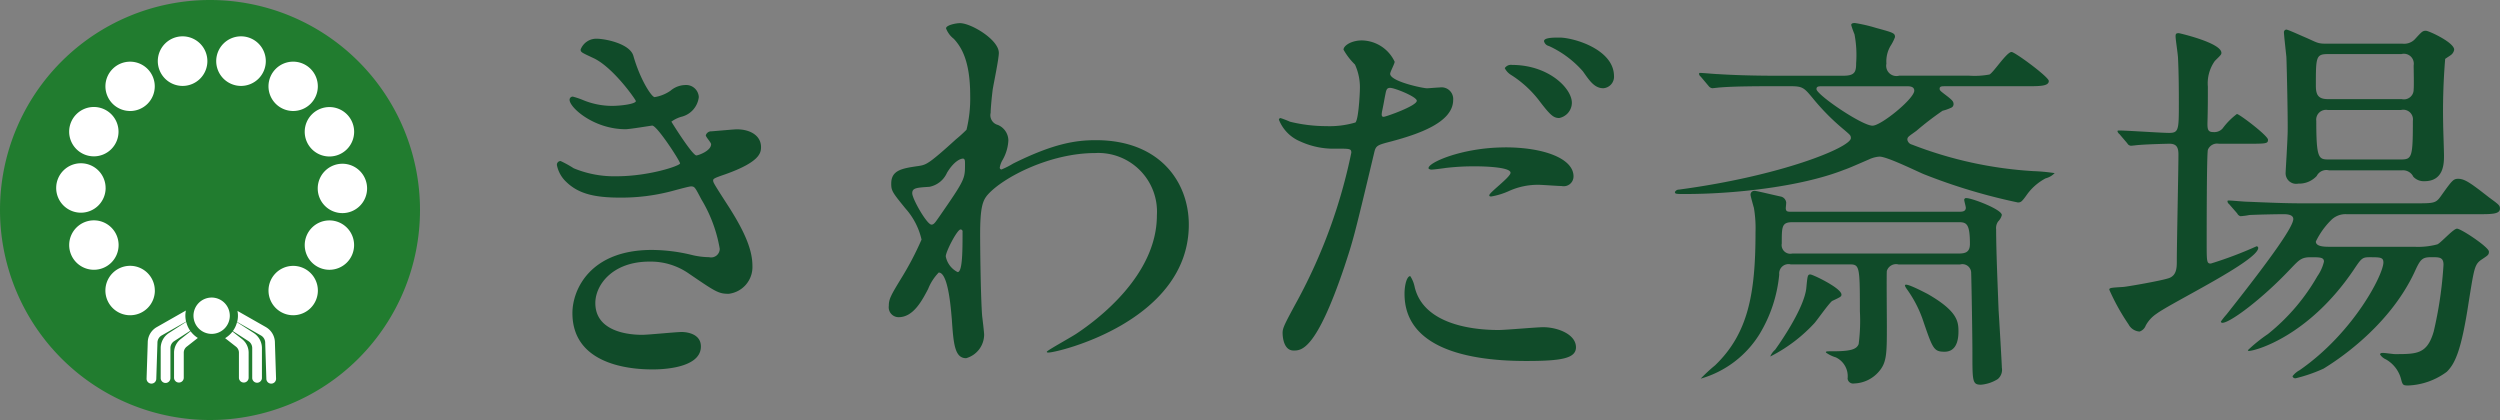
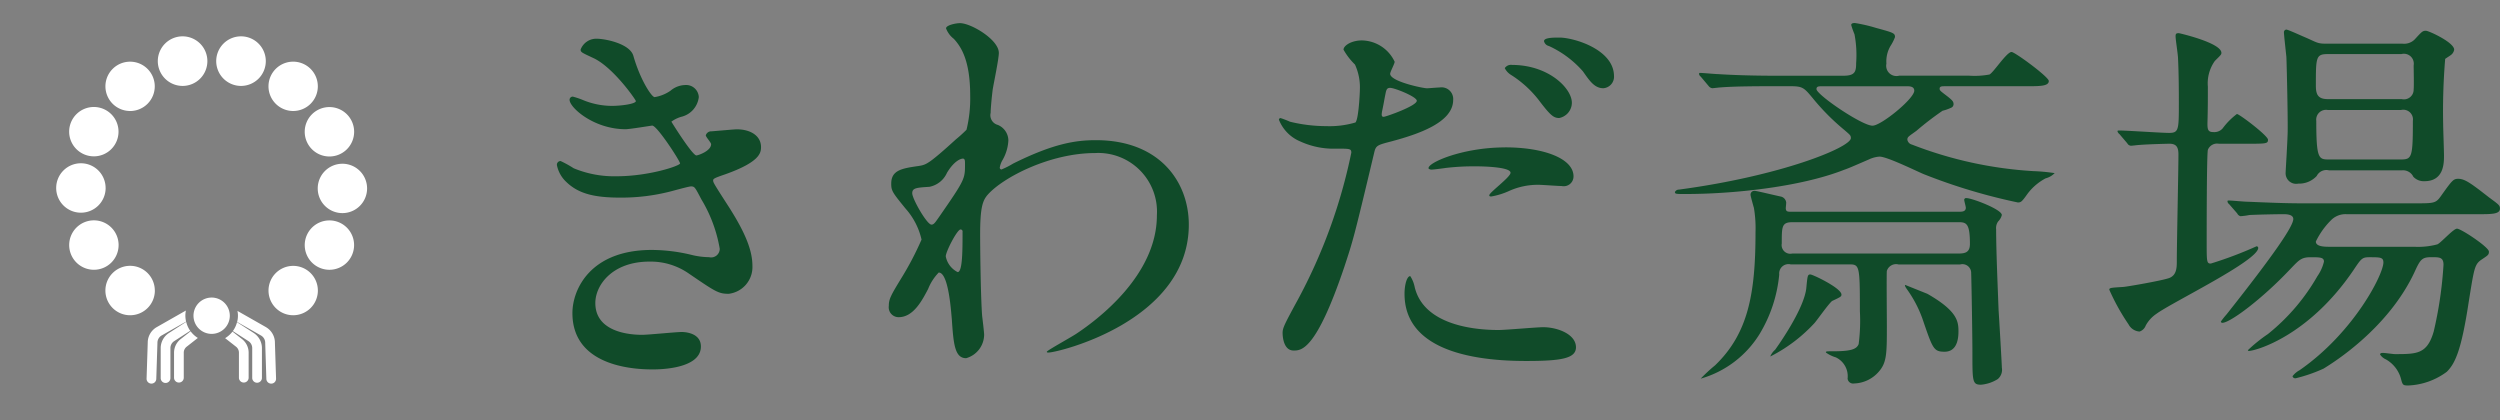
<svg xmlns="http://www.w3.org/2000/svg" id="logo.svg" width="250" height="42" viewBox="0 0 250 42">
  <rect x="0" y="0" width="250" height="42" fill="#808080" stroke="none" />
  <defs>
    <style>
      .cls-1 {
        fill: #104b29;
      }

      .cls-1, .cls-2, .cls-3 {
        fill-rule: evenodd;
      }

      .cls-2 {
        fill: #217c2f;
      }

      .cls-3 {
        fill: #fff;
      }
    </style>
  </defs>
-   <path id="シェイプ_14" data-name="シェイプ 14" class="cls-1" d="M213.333,43.569c0.7,2.454,1.841,4.143,2.128,4.143a3.865,3.865,0,0,0,1.595-.644,2.335,2.335,0,0,1,1.433-.563,1.268,1.268,0,0,1,1.391,1.207,2.3,2.3,0,0,1-1.76,1.97,3.182,3.182,0,0,0-.982.483c0.286,0.483,2.128,3.379,2.5,3.379,0.164,0,1.473-.443,1.473-1.126,0-.162-0.532-0.724-0.532-0.885a0.564,0.564,0,0,1,.572-0.4c1.473-.121,2.293-0.2,2.538-0.2,1.35,0,2.413.643,2.413,1.77,0,0.563-.081,1.487-3.6,2.735-1.064.362-1.186,0.442-1.186,0.6,0,0.2.041,0.282,1.308,2.252,2,3.057,2.619,4.827,2.619,6.315a2.693,2.693,0,0,1-2.372,2.775c-1.024,0-1.31-.2-3.97-2.012a6.662,6.662,0,0,0-3.968-1.207c-3.683,0-5.4,2.333-5.4,4.143,0,2.977,3.6,3.178,4.665,3.178,0.655,0,3.4-.282,3.969-0.282,0.491,0,1.923.161,1.923,1.448,0,2.292-4.3,2.292-4.787,2.292-1.186,0-8.061,0-8.061-5.632,0-2.332,1.76-6.314,7.938-6.314a17.153,17.153,0,0,1,3.928.483,7.66,7.66,0,0,0,1.8.241,0.86,0.86,0,0,0,1.065-.845,14.126,14.126,0,0,0-1.842-4.947c-0.614-1.167-.655-1.286-1.023-1.286-0.246,0-1.8.442-2.127,0.522a19.739,19.739,0,0,1-4.91.6c-2.455,0-4.133-.322-5.4-1.529a3.134,3.134,0,0,1-.981-1.73,0.372,0.372,0,0,1,.368-0.4,10.625,10.625,0,0,1,1.31.723,10.567,10.567,0,0,0,4.295.8c3.233,0,6.342-1.046,6.342-1.286s-2.291-3.781-2.782-3.781c-0.082,0-2.25.362-2.659,0.362-3.192,0-5.606-2.172-5.606-2.937a0.316,0.316,0,0,1,.327-0.322,8.046,8.046,0,0,1,1.064.363,7.6,7.6,0,0,0,2.824.563c0.981,0,2.413-.2,2.413-0.482,0-.122-2.209-3.3-4.173-4.265-1.186-.562-1.351-0.6-1.351-0.883a1.678,1.678,0,0,1,1.6-1.087C210.551,41.88,212.965,42.364,213.333,43.569Zm36.439,6.918a1.706,1.706,0,0,1,1.065,1.569,4.368,4.368,0,0,1-.573,1.93,2.2,2.2,0,0,0-.286.764,0.185,0.185,0,0,0,.163.2,8.137,8.137,0,0,0,1.186-.6c4.051-2.011,6.261-2.333,8.266-2.333,6.383,0,9.288,4.183,9.288,8.447,0,9.654-13.093,12.791-14.035,12.791-0.082,0-.163,0-0.163-0.081,0-.121,2.578-1.529,3.027-1.851,2.046-1.367,7.979-5.791,7.979-11.783a5.871,5.871,0,0,0-6.178-6.235c-4.5,0-9.165,2.414-10.72,4.144-0.532.6-.777,1.286-0.777,4.022,0,0.885.04,5.993,0.2,8.124,0.041,0.321.2,1.65,0.2,1.891a2.465,2.465,0,0,1-1.8,2.333c-1.146,0-1.268-1.448-1.432-3.9-0.081-.844-0.328-4.665-1.309-4.665a4.974,4.974,0,0,0-1.064,1.649c-0.613,1.166-1.473,2.815-2.945,2.815a0.986,0.986,0,0,1-.983-1.126c0-.684.2-1.046,1.228-2.735a30.385,30.385,0,0,0,2.046-3.9,7,7,0,0,0-1.6-3.1c-1.309-1.609-1.432-1.77-1.432-2.494,0-1.367,1.1-1.529,2.781-1.77,0.7-.121.942-0.16,3.684-2.655a13.762,13.762,0,0,0,1.063-.964,13.086,13.086,0,0,0,.368-3.419c0-3.58-.941-4.907-1.636-5.672a2.377,2.377,0,0,1-.778-1.045c0-.322.983-0.523,1.391-0.523,1.106,0,3.888,1.649,3.888,2.976,0,0.6-.532,3.137-0.614,3.661-0.083.642-.205,1.89-0.205,2.333A1,1,0,0,0,249.772,50.488ZM244.7,55.275a2.436,2.436,0,0,1-1.759,1.407c-1.31.08-1.718,0.12-1.718,0.643,0,0.563,1.473,3.137,1.922,3.137,0.245,0,.369-0.2.818-0.845,2.538-3.66,2.538-3.74,2.538-5.187,0-.322,0-0.524-0.164-0.565C246.09,53.827,245.4,54.109,244.7,55.275Zm-0.123,8.365a2.224,2.224,0,0,0,1.187,1.569c0.491,0,.491-2.173.491-4.022a0.2,0.2,0,0,0-.2-0.241C245.722,60.946,244.576,63.158,244.576,63.64Zm35.156,4.425a53.569,53.569,0,0,0,5.4-14.8c0-.4-0.163-0.4-1.473-0.4a7.991,7.991,0,0,1-3.641-.724,3.894,3.894,0,0,1-2.128-2.172,0.17,0.17,0,0,1,.163-0.161,9.084,9.084,0,0,1,.941.362,15.248,15.248,0,0,0,3.643.443,9.076,9.076,0,0,0,2.9-.363c0.327-.281.45-3.016,0.45-3.3a5.467,5.467,0,0,0-.491-2.495,6.6,6.6,0,0,1-1.145-1.487c0-.4.777-0.926,1.84-0.926a3.688,3.688,0,0,1,3.274,2.132c0,0.2-.45,1.006-0.45,1.207,0,0.763,3.273,1.447,3.682,1.447,0.163,0,1.064-.08,1.269-0.08a1.165,1.165,0,0,1,1.35,1.247c0,2.252-3.478,3.419-6.179,4.144-1.391.361-1.554,0.4-1.718,1.126-2.087,8.768-2.128,8.808-2.987,11.423-2.823,8.365-4.3,8.365-5.073,8.365-0.982,0-1.1-1.328-1.1-1.769C278.259,70.8,278.464,70.4,279.732,68.065Zm8.633-18.382c0.2,0,3.314-1.086,3.314-1.608,0-.4-2.209-1.288-2.659-1.288-0.246,0-.368.081-0.45,0.483-0.164.8-.164,0.924-0.369,1.89C288.161,49.442,288.12,49.683,288.365,49.683Zm3.11,17.053c0.859,3.5,5.278,4.265,8.387,4.265,0.7,0,3.8-.281,4.46-0.281,1.391,0,3.274.683,3.274,2.011,0,1.127-1.514,1.367-4.992,1.367-6.628,0-12.152-1.649-12.152-6.717,0-.925.246-1.77,0.573-1.77A3.146,3.146,0,0,1,291.475,66.736Zm9.042-14c3.888,0,6.834,1.126,6.834,2.9a0.98,0.98,0,0,1-1.187.966c-0.369,0-1.965-.121-2.291-0.121a6.969,6.969,0,0,0-3.028.644,7.217,7.217,0,0,1-1.719.523c-0.082,0-.2,0-0.2-0.12,0-.282,2.127-1.81,2.127-2.252,0-.6-2.9-0.644-3.519-0.644a24.624,24.624,0,0,0-2.945.16c-0.246.04-1.187,0.162-1.351,0.162a0.506,0.506,0,0,1-.369-0.081C292.579,54.35,296.139,52.74,300.517,52.74Zm6.669-4.463a1.567,1.567,0,0,1-1.267,1.528c-0.573,0-.9-0.281-2.087-1.85a10.892,10.892,0,0,0-2.783-2.494,1.685,1.685,0,0,1-.573-0.644,0.747,0.747,0,0,1,.737-0.321C304.854,44.5,307.186,46.828,307.186,48.276Zm4.215-2.656a1.156,1.156,0,0,1-1.064,1.207c-0.9,0-1.391-.764-2.046-1.689a10.106,10.106,0,0,0-3.4-2.534,0.645,0.645,0,0,1-.49-0.482c0-.362.941-0.362,1.554-0.362C307.351,41.76,311.4,42.927,311.4,45.621Zm33.053,1.006c-0.245,0-.491,0-0.491.241,0,0.16.041,0.2,0.451,0.523,0.859,0.644.94,0.764,0.94,1.045a0.382,0.382,0,0,1-.2.322,4.62,4.62,0,0,1-.9.322,30.468,30.468,0,0,0-2.619,2.011c-0.777.563-.9,0.6-0.9,0.885a0.607,0.607,0,0,0,.451.483,39.991,39.991,0,0,0,12.11,2.655,19.486,19.486,0,0,1,2.169.2,1.91,1.91,0,0,1-.9.523,5.4,5.4,0,0,0-1.8,1.528c-0.572.8-.655,0.885-0.982,0.885a57.4,57.4,0,0,1-9.37-2.815c-0.613-.241-3.682-1.77-4.459-1.77a2.966,2.966,0,0,0-1.064.282c-1.841.8-2.046,0.885-2.5,1.046-4.419,1.728-11.129,2.412-15.835,2.412-0.94,0-1.063,0-1.063-.2a0.447,0.447,0,0,1,.409-0.242c10.228-1.368,17.185-4.224,17.185-5.148,0-.281-0.082-0.322-0.737-0.885a22.572,22.572,0,0,1-3.068-3.1c-0.9-1.086-1.024-1.206-2.291-1.206h-1.72c-0.981,0-3.764,0-5.2.12-0.122,0-.695.08-0.859,0.08a0.576,0.576,0,0,1-.368-0.241l-0.778-.925a0.377,0.377,0,0,1-.163-0.281,0.1,0.1,0,0,1,.122-0.081c0.287,0,1.514.12,1.8,0.12,1.186,0.081,3.314.161,5.647,0.161h6.873c1.146,0,1.269-.4,1.269-1.246a11.123,11.123,0,0,0-.164-2.9,8.134,8.134,0,0,1-.328-0.925c0-.161.164-0.2,0.369-0.2a15.439,15.439,0,0,1,2.087.482c1.759,0.482,1.922.523,1.922,0.925a4.519,4.519,0,0,1-.449.885,3.069,3.069,0,0,0-.41,1.77,1.026,1.026,0,0,0,1.269,1.206h7.037a7.989,7.989,0,0,0,2-.12c0.409-.2,1.719-2.252,2.209-2.252,0.328,0,3.724,2.493,3.724,2.9,0,0.523-.9.523-2.169,0.523h-8.265Zm-4.623,17.817a0.971,0.971,0,0,0-1.146.644c-0.041.2,0,4.585,0,5.43,0,2.856,0,3.741-.818,4.665a3.384,3.384,0,0,1-2.456,1.167,0.554,0.554,0,0,1-.653-0.482,2.082,2.082,0,0,0-1.187-2.132,3.2,3.2,0,0,1-.982-0.482c0-.122.041-0.122,0.7-0.122,1.8,0,2.373-.2,2.577-0.724a18.232,18.232,0,0,0,.122-3.3c0-4.666-.04-4.666-1.145-4.666H329.07a0.931,0.931,0,0,0-1.146,1.006A14.017,14.017,0,0,1,325.96,71.4a10.235,10.235,0,0,1-5.892,4.466A15.966,15.966,0,0,1,321.5,74.54c3.315-3.177,4.051-7.159,4.051-13.312a12.1,12.1,0,0,0-.163-2.454c-0.041-.12-0.328-1.167-0.328-1.246a0.377,0.377,0,0,1,.41-0.443c0.2,0,2,.443,2.577.563a0.69,0.69,0,0,1,.573.6c0,0.162-.041.483-0.041,0.563,0,0.362.2,0.362,0.532,0.362h16.816c0.245,0,.655,0,0.655-0.4,0-.12-0.163-0.683-0.163-0.8a0.193,0.193,0,0,1,.245-0.16c0.532,0,3.519,1.127,3.519,1.689a1.384,1.384,0,0,1-.369.644,1.144,1.144,0,0,0-.2.8c0,2.172.163,5.832,0.245,8.084,0.042,0.563.328,5.47,0.328,5.751a1.208,1.208,0,0,1-.41,1.127,3.752,3.752,0,0,1-1.677.563c-0.859,0-.859-0.321-0.859-3.217,0-1.61-.082-6.678-0.123-7.925a0.877,0.877,0,0,0-1.1-.885h-6.178Zm-12.315,8.527c0.408-.563,2.864-4.062,3.109-6.114,0.122-1.247.122-1.407,0.41-1.407,0.245,0,3.109,1.367,3.109,2.011,0,0.2-.082.241-0.942,0.644-0.409.361-1.473,1.89-1.759,2.212a15.536,15.536,0,0,1-4.419,3.338A1.777,1.777,0,0,1,327.516,72.972Zm18.33-9.613c0.736,0,1.145-.161,1.145-0.965,0-2.092-.368-2.172-1.186-2.172h-16.53c-1.1,0-1.1.4-1.1,2.133a0.868,0.868,0,0,0,1.064,1h16.612ZM332.18,46.627c-0.286,0-.533,0-0.533.281,0,0.563,4.543,3.66,5.606,3.66,0.859,0,4.174-2.7,4.174-3.5,0-.442-0.492-0.442-0.737-0.442h-8.51Zm10.556,20.754c3.028,1.729,3.11,2.775,3.11,3.78,0,0.926-.246,2.012-1.392,2.012-1.105,0-1.187-.322-2.209-3.3a11.944,11.944,0,0,0-1.6-3.017c-0.081-.122-0.2-0.322-0.122-0.362C340.69,66.3,342.49,67.261,342.736,67.381Zm19.212-15.968a0.556,0.556,0,0,1-.2-0.282c0-.081.082-0.081,0.164-0.081,0.777,0,4.255.241,4.992,0.241,0.981,0,.981-0.32.981-3.057,0-.724,0-2.775-0.082-4.385,0-.361-0.245-1.889-0.245-2.211,0-.241.041-0.322,0.327-0.322,0.042,0,4.256.966,4.256,1.971,0,0.161-.041.2-0.655,0.805a3.865,3.865,0,0,0-.7,2.573c0,1.408,0,2.172-.041,3.7,0,0.642.082,0.844,0.614,0.844a1.1,1.1,0,0,0,.9-0.362A6.979,6.979,0,0,1,373.69,49.4c0.246,0,3.11,2.172,3.11,2.574s-0.2.4-2.168,0.4H371.89a0.992,0.992,0,0,0-1.1.6c-0.122.4-.122,8.044-0.122,9.25,0,1.93,0,2.133.409,2.133a39.211,39.211,0,0,0,4.582-1.73,0.17,0.17,0,0,1,.164.161c0,1.287-8.674,5.47-10.188,6.6a3.308,3.308,0,0,0-1.063,1.167,1,1,0,0,1-.614.6,1.342,1.342,0,0,1-1.106-.723,21.509,21.509,0,0,1-1.922-3.459c0-.2.163-0.2,1.432-0.281,0.409-.04,3.478-0.564,4.419-0.845,0.9-.242.9-1.087,0.9-1.77,0-1.689.163-9.13,0.163-10.618,0-.685-0.163-1.087-0.9-1.087-0.04,0-2,.041-2.986.121-0.123,0-.737.08-0.859,0.08a0.438,0.438,0,0,1-.369-0.241Zm10.965,7a0.379,0.379,0,0,1-.164-0.281c0-.081.041-0.081,0.164-0.081,0.246,0,1.514.12,1.8,0.12,2,0.081,3.682.162,5.6,0.162h11.13c1.924,0,2.128,0,2.619-.684,1.145-1.609,1.268-1.769,1.759-1.769,0.655,0,1.269.443,3.069,1.85,0.982,0.724,1.105.8,1.105,1.126,0,0.563-.818.563-2.169,0.563H384.656a2.023,2.023,0,0,0-1.472.523,7.768,7.768,0,0,0-1.6,2.212c0,0.524.9,0.524,1.432,0.524h8.429a7.41,7.41,0,0,0,2.291-.242c0.369-.161,1.6-1.569,1.965-1.569,0.408,0,3.191,1.851,3.191,2.292,0,0.322-.082.363-0.737,0.8-0.7.483-.736,0.845-1.269,4.143-0.736,4.867-1.349,6.234-2.209,7.078a6.9,6.9,0,0,1-3.846,1.368c-0.532,0-.573-0.04-0.736-0.683a3.182,3.182,0,0,0-1.514-1.931,1.321,1.321,0,0,1-.573-0.482c0-.161.2-0.161,0.287-0.161,0.2,0,1.022.12,1.186,0.12,2.209,0,3.233,0,3.888-2.252a39.318,39.318,0,0,0,.981-6.677c0-.764-0.409-0.764-1.187-0.764-0.9,0-1.1.16-1.636,1.327-2.7,5.953-8.593,9.452-9.166,9.815a15.637,15.637,0,0,1-2.781.965,0.282,0.282,0,0,1-.328-0.2,2.1,2.1,0,0,1,.7-0.6c5.4-3.74,8.388-9.573,8.388-10.78,0-.522-0.328-0.522-1.391-0.522-0.737,0-.819.121-1.6,1.288-4.5,6.635-9.82,8.084-10.475,8.084a0.087,0.087,0,0,1-.082-0.08,15.377,15.377,0,0,1,2-1.61,20.337,20.337,0,0,0,4.95-5.792,4.3,4.3,0,0,0,.655-1.448c0-.441-0.408-0.441-1.349-0.441-0.9,0-1.146.281-1.924,1.085-2.945,3.138-6.137,5.471-6.874,5.471a0.142,0.142,0,0,1-.163-0.121,7.207,7.207,0,0,1,.573-0.724c4.746-5.993,6.669-8.809,6.669-9.533,0-.483-0.737-0.483-0.982-0.483-0.9,0-2.578.041-3.4,0.081a6.842,6.842,0,0,1-.9.12,0.519,0.519,0,0,1-.328-0.281ZM390.22,42.364a1.485,1.485,0,0,0,1.269-.443c0.7-.764.777-0.845,1.105-0.845,0.286,0,2.823,1.166,2.823,1.891a0.827,0.827,0,0,1-.368.563c-0.041.039-.492,0.32-0.532,0.362a63.828,63.828,0,0,0-.2,6.555c0,0.443.082,2.615,0.082,3.1,0,0.764,0,2.574-1.964,2.574a1.434,1.434,0,0,1-1.1-.443,1.14,1.14,0,0,0-1.146-.644H382.9a1.082,1.082,0,0,0-1.228.563,2.4,2.4,0,0,1-1.841.765,1.057,1.057,0,0,1-1.269-1.086c0-.162.164-2.7,0.2-3.9,0.042-1.127-.082-6.676-0.123-7.682-0.041-.4-0.245-2.212-0.245-2.454a0.259,0.259,0,0,1,.245-0.281c0.165,0,1.555.642,1.76,0.723,1.227,0.523,1.31.684,2.128,0.684h7.691Zm-7.446,1.045c-1.187,0-1.187.322-1.187,3.177,0,0.966.287,1.327,1.228,1.327h7.365a0.971,0.971,0,0,0,1.186-.965c0.041-.363,0-2.011,0-2.414a0.989,0.989,0,0,0-1.227-1.126h-7.365Zm0,5.59a0.979,0.979,0,0,0-1.146,1.087c0,3.861.246,3.861,1.309,3.861H390.1c1.1,0,1.187-.241,1.187-3.861A0.968,0.968,0,0,0,390.1,49h-7.324Z" transform="translate(-150 -38)" />
-   <path id="シェイプ_29" data-name="シェイプ 29" class="cls-2" d="M192,59a21,21,0,1,1-21-21A21,21,0,0,1,192,59Z" transform="translate(-150 -38)" />
+   <path id="シェイプ_14" data-name="シェイプ 14" class="cls-1" d="M213.333,43.569c0.7,2.454,1.841,4.143,2.128,4.143a3.865,3.865,0,0,0,1.595-.644,2.335,2.335,0,0,1,1.433-.563,1.268,1.268,0,0,1,1.391,1.207,2.3,2.3,0,0,1-1.76,1.97,3.182,3.182,0,0,0-.982.483c0.286,0.483,2.128,3.379,2.5,3.379,0.164,0,1.473-.443,1.473-1.126,0-.162-0.532-0.724-0.532-0.885a0.564,0.564,0,0,1,.572-0.4c1.473-.121,2.293-0.2,2.538-0.2,1.35,0,2.413.643,2.413,1.77,0,0.563-.081,1.487-3.6,2.735-1.064.362-1.186,0.442-1.186,0.6,0,0.2.041,0.282,1.308,2.252,2,3.057,2.619,4.827,2.619,6.315a2.693,2.693,0,0,1-2.372,2.775c-1.024,0-1.31-.2-3.97-2.012a6.662,6.662,0,0,0-3.968-1.207c-3.683,0-5.4,2.333-5.4,4.143,0,2.977,3.6,3.178,4.665,3.178,0.655,0,3.4-.282,3.969-0.282,0.491,0,1.923.161,1.923,1.448,0,2.292-4.3,2.292-4.787,2.292-1.186,0-8.061,0-8.061-5.632,0-2.332,1.76-6.314,7.938-6.314a17.153,17.153,0,0,1,3.928.483,7.66,7.66,0,0,0,1.8.241,0.86,0.86,0,0,0,1.065-.845,14.126,14.126,0,0,0-1.842-4.947c-0.614-1.167-.655-1.286-1.023-1.286-0.246,0-1.8.442-2.127,0.522a19.739,19.739,0,0,1-4.91.6c-2.455,0-4.133-.322-5.4-1.529a3.134,3.134,0,0,1-.981-1.73,0.372,0.372,0,0,1,.368-0.4,10.625,10.625,0,0,1,1.31.723,10.567,10.567,0,0,0,4.295.8c3.233,0,6.342-1.046,6.342-1.286s-2.291-3.781-2.782-3.781c-0.082,0-2.25.362-2.659,0.362-3.192,0-5.606-2.172-5.606-2.937a0.316,0.316,0,0,1,.327-0.322,8.046,8.046,0,0,1,1.064.363,7.6,7.6,0,0,0,2.824.563c0.981,0,2.413-.2,2.413-0.482,0-.122-2.209-3.3-4.173-4.265-1.186-.562-1.351-0.6-1.351-0.883a1.678,1.678,0,0,1,1.6-1.087C210.551,41.88,212.965,42.364,213.333,43.569Zm36.439,6.918a1.706,1.706,0,0,1,1.065,1.569,4.368,4.368,0,0,1-.573,1.93,2.2,2.2,0,0,0-.286.764,0.185,0.185,0,0,0,.163.2,8.137,8.137,0,0,0,1.186-.6c4.051-2.011,6.261-2.333,8.266-2.333,6.383,0,9.288,4.183,9.288,8.447,0,9.654-13.093,12.791-14.035,12.791-0.082,0-.163,0-0.163-0.081,0-.121,2.578-1.529,3.027-1.851,2.046-1.367,7.979-5.791,7.979-11.783a5.871,5.871,0,0,0-6.178-6.235c-4.5,0-9.165,2.414-10.72,4.144-0.532.6-.777,1.286-0.777,4.022,0,0.885.04,5.993,0.2,8.124,0.041,0.321.2,1.65,0.2,1.891a2.465,2.465,0,0,1-1.8,2.333c-1.146,0-1.268-1.448-1.432-3.9-0.081-.844-0.328-4.665-1.309-4.665a4.974,4.974,0,0,0-1.064,1.649c-0.613,1.166-1.473,2.815-2.945,2.815a0.986,0.986,0,0,1-.983-1.126c0-.684.2-1.046,1.228-2.735a30.385,30.385,0,0,0,2.046-3.9,7,7,0,0,0-1.6-3.1c-1.309-1.609-1.432-1.77-1.432-2.494,0-1.367,1.1-1.529,2.781-1.77,0.7-.121.942-0.16,3.684-2.655a13.762,13.762,0,0,0,1.063-.964,13.086,13.086,0,0,0,.368-3.419c0-3.58-.941-4.907-1.636-5.672a2.377,2.377,0,0,1-.778-1.045c0-.322.983-0.523,1.391-0.523,1.106,0,3.888,1.649,3.888,2.976,0,0.6-.532,3.137-0.614,3.661-0.083.642-.205,1.89-0.205,2.333A1,1,0,0,0,249.772,50.488ZM244.7,55.275a2.436,2.436,0,0,1-1.759,1.407c-1.31.08-1.718,0.12-1.718,0.643,0,0.563,1.473,3.137,1.922,3.137,0.245,0,.369-0.2.818-0.845,2.538-3.66,2.538-3.74,2.538-5.187,0-.322,0-0.524-0.164-0.565C246.09,53.827,245.4,54.109,244.7,55.275Zm-0.123,8.365a2.224,2.224,0,0,0,1.187,1.569c0.491,0,.491-2.173.491-4.022a0.2,0.2,0,0,0-.2-0.241C245.722,60.946,244.576,63.158,244.576,63.64Zm35.156,4.425a53.569,53.569,0,0,0,5.4-14.8c0-.4-0.163-0.4-1.473-0.4a7.991,7.991,0,0,1-3.641-.724,3.894,3.894,0,0,1-2.128-2.172,0.17,0.17,0,0,1,.163-0.161,9.084,9.084,0,0,1,.941.362,15.248,15.248,0,0,0,3.643.443,9.076,9.076,0,0,0,2.9-.363c0.327-.281.45-3.016,0.45-3.3a5.467,5.467,0,0,0-.491-2.495,6.6,6.6,0,0,1-1.145-1.487c0-.4.777-0.926,1.84-0.926a3.688,3.688,0,0,1,3.274,2.132c0,0.2-.45,1.006-0.45,1.207,0,0.763,3.273,1.447,3.682,1.447,0.163,0,1.064-.08,1.269-0.08a1.165,1.165,0,0,1,1.35,1.247c0,2.252-3.478,3.419-6.179,4.144-1.391.361-1.554,0.4-1.718,1.126-2.087,8.768-2.128,8.808-2.987,11.423-2.823,8.365-4.3,8.365-5.073,8.365-0.982,0-1.1-1.328-1.1-1.769C278.259,70.8,278.464,70.4,279.732,68.065Zm8.633-18.382c0.2,0,3.314-1.086,3.314-1.608,0-.4-2.209-1.288-2.659-1.288-0.246,0-.368.081-0.45,0.483-0.164.8-.164,0.924-0.369,1.89C288.161,49.442,288.12,49.683,288.365,49.683Zm3.11,17.053c0.859,3.5,5.278,4.265,8.387,4.265,0.7,0,3.8-.281,4.46-0.281,1.391,0,3.274.683,3.274,2.011,0,1.127-1.514,1.367-4.992,1.367-6.628,0-12.152-1.649-12.152-6.717,0-.925.246-1.77,0.573-1.77A3.146,3.146,0,0,1,291.475,66.736Zm9.042-14c3.888,0,6.834,1.126,6.834,2.9a0.98,0.98,0,0,1-1.187.966c-0.369,0-1.965-.121-2.291-0.121a6.969,6.969,0,0,0-3.028.644,7.217,7.217,0,0,1-1.719.523c-0.082,0-.2,0-0.2-0.12,0-.282,2.127-1.81,2.127-2.252,0-.6-2.9-0.644-3.519-0.644a24.624,24.624,0,0,0-2.945.16c-0.246.04-1.187,0.162-1.351,0.162a0.506,0.506,0,0,1-.369-0.081C292.579,54.35,296.139,52.74,300.517,52.74Zm6.669-4.463a1.567,1.567,0,0,1-1.267,1.528c-0.573,0-.9-0.281-2.087-1.85a10.892,10.892,0,0,0-2.783-2.494,1.685,1.685,0,0,1-.573-0.644,0.747,0.747,0,0,1,.737-0.321C304.854,44.5,307.186,46.828,307.186,48.276Zm4.215-2.656a1.156,1.156,0,0,1-1.064,1.207c-0.9,0-1.391-.764-2.046-1.689a10.106,10.106,0,0,0-3.4-2.534,0.645,0.645,0,0,1-.49-0.482c0-.362.941-0.362,1.554-0.362C307.351,41.76,311.4,42.927,311.4,45.621Zm33.053,1.006c-0.245,0-.491,0-0.491.241,0,0.16.041,0.2,0.451,0.523,0.859,0.644.94,0.764,0.94,1.045a0.382,0.382,0,0,1-.2.322,4.62,4.62,0,0,1-.9.322,30.468,30.468,0,0,0-2.619,2.011c-0.777.563-.9,0.6-0.9,0.885a0.607,0.607,0,0,0,.451.483,39.991,39.991,0,0,0,12.11,2.655,19.486,19.486,0,0,1,2.169.2,1.91,1.91,0,0,1-.9.523,5.4,5.4,0,0,0-1.8,1.528c-0.572.8-.655,0.885-0.982,0.885a57.4,57.4,0,0,1-9.37-2.815c-0.613-.241-3.682-1.77-4.459-1.77a2.966,2.966,0,0,0-1.064.282c-1.841.8-2.046,0.885-2.5,1.046-4.419,1.728-11.129,2.412-15.835,2.412-0.94,0-1.063,0-1.063-.2a0.447,0.447,0,0,1,.409-0.242c10.228-1.368,17.185-4.224,17.185-5.148,0-.281-0.082-0.322-0.737-0.885a22.572,22.572,0,0,1-3.068-3.1c-0.9-1.086-1.024-1.206-2.291-1.206h-1.72c-0.981,0-3.764,0-5.2.12-0.122,0-.695.08-0.859,0.08a0.576,0.576,0,0,1-.368-0.241l-0.778-.925a0.377,0.377,0,0,1-.163-0.281,0.1,0.1,0,0,1,.122-0.081c0.287,0,1.514.12,1.8,0.12,1.186,0.081,3.314.161,5.647,0.161h6.873c1.146,0,1.269-.4,1.269-1.246a11.123,11.123,0,0,0-.164-2.9,8.134,8.134,0,0,1-.328-0.925c0-.161.164-0.2,0.369-0.2a15.439,15.439,0,0,1,2.087.482c1.759,0.482,1.922.523,1.922,0.925a4.519,4.519,0,0,1-.449.885,3.069,3.069,0,0,0-.41,1.77,1.026,1.026,0,0,0,1.269,1.206h7.037a7.989,7.989,0,0,0,2-.12c0.409-.2,1.719-2.252,2.209-2.252,0.328,0,3.724,2.493,3.724,2.9,0,0.523-.9.523-2.169,0.523h-8.265Zm-4.623,17.817a0.971,0.971,0,0,0-1.146.644c-0.041.2,0,4.585,0,5.43,0,2.856,0,3.741-.818,4.665a3.384,3.384,0,0,1-2.456,1.167,0.554,0.554,0,0,1-.653-0.482,2.082,2.082,0,0,0-1.187-2.132,3.2,3.2,0,0,1-.982-0.482c0-.122.041-0.122,0.7-0.122,1.8,0,2.373-.2,2.577-0.724a18.232,18.232,0,0,0,.122-3.3c0-4.666-.04-4.666-1.145-4.666H329.07a0.931,0.931,0,0,0-1.146,1.006A14.017,14.017,0,0,1,325.96,71.4a10.235,10.235,0,0,1-5.892,4.466A15.966,15.966,0,0,1,321.5,74.54c3.315-3.177,4.051-7.159,4.051-13.312a12.1,12.1,0,0,0-.163-2.454c-0.041-.12-0.328-1.167-0.328-1.246a0.377,0.377,0,0,1,.41-0.443c0.2,0,2,.443,2.577.563a0.69,0.69,0,0,1,.573.6c0,0.162-.041.483-0.041,0.563,0,0.362.2,0.362,0.532,0.362h16.816c0.245,0,.655,0,0.655-0.4,0-.12-0.163-0.683-0.163-0.8a0.193,0.193,0,0,1,.245-0.16c0.532,0,3.519,1.127,3.519,1.689a1.384,1.384,0,0,1-.369.644,1.144,1.144,0,0,0-.2.8c0,2.172.163,5.832,0.245,8.084,0.042,0.563.328,5.47,0.328,5.751a1.208,1.208,0,0,1-.41,1.127,3.752,3.752,0,0,1-1.677.563c-0.859,0-.859-0.321-0.859-3.217,0-1.61-.082-6.678-0.123-7.925a0.877,0.877,0,0,0-1.1-.885h-6.178Zm-12.315,8.527c0.408-.563,2.864-4.062,3.109-6.114,0.122-1.247.122-1.407,0.41-1.407,0.245,0,3.109,1.367,3.109,2.011,0,0.2-.082.241-0.942,0.644-0.409.361-1.473,1.89-1.759,2.212a15.536,15.536,0,0,1-4.419,3.338A1.777,1.777,0,0,1,327.516,72.972Zm18.33-9.613c0.736,0,1.145-.161,1.145-0.965,0-2.092-.368-2.172-1.186-2.172h-16.53c-1.1,0-1.1.4-1.1,2.133a0.868,0.868,0,0,0,1.064,1h16.612ZM332.18,46.627c-0.286,0-.533,0-0.533.281,0,0.563,4.543,3.66,5.606,3.66,0.859,0,4.174-2.7,4.174-3.5,0-.442-0.492-0.442-0.737-0.442h-8.51Zm10.556,20.754c3.028,1.729,3.11,2.775,3.11,3.78,0,0.926-.246,2.012-1.392,2.012-1.105,0-1.187-.322-2.209-3.3a11.944,11.944,0,0,0-1.6-3.017c-0.081-.122-0.2-0.322-0.122-0.362Zm19.212-15.968a0.556,0.556,0,0,1-.2-0.282c0-.081.082-0.081,0.164-0.081,0.777,0,4.255.241,4.992,0.241,0.981,0,.981-0.32.981-3.057,0-.724,0-2.775-0.082-4.385,0-.361-0.245-1.889-0.245-2.211,0-.241.041-0.322,0.327-0.322,0.042,0,4.256.966,4.256,1.971,0,0.161-.041.2-0.655,0.805a3.865,3.865,0,0,0-.7,2.573c0,1.408,0,2.172-.041,3.7,0,0.642.082,0.844,0.614,0.844a1.1,1.1,0,0,0,.9-0.362A6.979,6.979,0,0,1,373.69,49.4c0.246,0,3.11,2.172,3.11,2.574s-0.2.4-2.168,0.4H371.89a0.992,0.992,0,0,0-1.1.6c-0.122.4-.122,8.044-0.122,9.25,0,1.93,0,2.133.409,2.133a39.211,39.211,0,0,0,4.582-1.73,0.17,0.17,0,0,1,.164.161c0,1.287-8.674,5.47-10.188,6.6a3.308,3.308,0,0,0-1.063,1.167,1,1,0,0,1-.614.6,1.342,1.342,0,0,1-1.106-.723,21.509,21.509,0,0,1-1.922-3.459c0-.2.163-0.2,1.432-0.281,0.409-.04,3.478-0.564,4.419-0.845,0.9-.242.9-1.087,0.9-1.77,0-1.689.163-9.13,0.163-10.618,0-.685-0.163-1.087-0.9-1.087-0.04,0-2,.041-2.986.121-0.123,0-.737.08-0.859,0.08a0.438,0.438,0,0,1-.369-0.241Zm10.965,7a0.379,0.379,0,0,1-.164-0.281c0-.081.041-0.081,0.164-0.081,0.246,0,1.514.12,1.8,0.12,2,0.081,3.682.162,5.6,0.162h11.13c1.924,0,2.128,0,2.619-.684,1.145-1.609,1.268-1.769,1.759-1.769,0.655,0,1.269.443,3.069,1.85,0.982,0.724,1.105.8,1.105,1.126,0,0.563-.818.563-2.169,0.563H384.656a2.023,2.023,0,0,0-1.472.523,7.768,7.768,0,0,0-1.6,2.212c0,0.524.9,0.524,1.432,0.524h8.429a7.41,7.41,0,0,0,2.291-.242c0.369-.161,1.6-1.569,1.965-1.569,0.408,0,3.191,1.851,3.191,2.292,0,0.322-.082.363-0.737,0.8-0.7.483-.736,0.845-1.269,4.143-0.736,4.867-1.349,6.234-2.209,7.078a6.9,6.9,0,0,1-3.846,1.368c-0.532,0-.573-0.04-0.736-0.683a3.182,3.182,0,0,0-1.514-1.931,1.321,1.321,0,0,1-.573-0.482c0-.161.2-0.161,0.287-0.161,0.2,0,1.022.12,1.186,0.12,2.209,0,3.233,0,3.888-2.252a39.318,39.318,0,0,0,.981-6.677c0-.764-0.409-0.764-1.187-0.764-0.9,0-1.1.16-1.636,1.327-2.7,5.953-8.593,9.452-9.166,9.815a15.637,15.637,0,0,1-2.781.965,0.282,0.282,0,0,1-.328-0.2,2.1,2.1,0,0,1,.7-0.6c5.4-3.74,8.388-9.573,8.388-10.78,0-.522-0.328-0.522-1.391-0.522-0.737,0-.819.121-1.6,1.288-4.5,6.635-9.82,8.084-10.475,8.084a0.087,0.087,0,0,1-.082-0.08,15.377,15.377,0,0,1,2-1.61,20.337,20.337,0,0,0,4.95-5.792,4.3,4.3,0,0,0,.655-1.448c0-.441-0.408-0.441-1.349-0.441-0.9,0-1.146.281-1.924,1.085-2.945,3.138-6.137,5.471-6.874,5.471a0.142,0.142,0,0,1-.163-0.121,7.207,7.207,0,0,1,.573-0.724c4.746-5.993,6.669-8.809,6.669-9.533,0-.483-0.737-0.483-0.982-0.483-0.9,0-2.578.041-3.4,0.081a6.842,6.842,0,0,1-.9.12,0.519,0.519,0,0,1-.328-0.281ZM390.22,42.364a1.485,1.485,0,0,0,1.269-.443c0.7-.764.777-0.845,1.105-0.845,0.286,0,2.823,1.166,2.823,1.891a0.827,0.827,0,0,1-.368.563c-0.041.039-.492,0.32-0.532,0.362a63.828,63.828,0,0,0-.2,6.555c0,0.443.082,2.615,0.082,3.1,0,0.764,0,2.574-1.964,2.574a1.434,1.434,0,0,1-1.1-.443,1.14,1.14,0,0,0-1.146-.644H382.9a1.082,1.082,0,0,0-1.228.563,2.4,2.4,0,0,1-1.841.765,1.057,1.057,0,0,1-1.269-1.086c0-.162.164-2.7,0.2-3.9,0.042-1.127-.082-6.676-0.123-7.682-0.041-.4-0.245-2.212-0.245-2.454a0.259,0.259,0,0,1,.245-0.281c0.165,0,1.555.642,1.76,0.723,1.227,0.523,1.31.684,2.128,0.684h7.691Zm-7.446,1.045c-1.187,0-1.187.322-1.187,3.177,0,0.966.287,1.327,1.228,1.327h7.365a0.971,0.971,0,0,0,1.186-.965c0.041-.363,0-2.011,0-2.414a0.989,0.989,0,0,0-1.227-1.126h-7.365Zm0,5.59a0.979,0.979,0,0,0-1.146,1.087c0,3.861.246,3.861,1.309,3.861H390.1c1.1,0,1.187-.241,1.187-3.861A0.968,0.968,0,0,0,390.1,49h-7.324Z" transform="translate(-150 -38)" />
  <path id="シェイプ_30" data-name="シェイプ 30" class="cls-3" d="M168.608,70.158a2.638,2.638,0,0,1-.071-0.587,2.606,2.606,0,0,1,.052-0.518l-2.924,1.664a1.785,1.785,0,0,0-.891,1.551l-0.116,3.593a0.486,0.486,0,0,0,.47.5h0.015a0.485,0.485,0,0,0,.485-0.469l0.116-3.609a0.838,0.838,0,0,1,.4-0.724Zm0.413,0.922a2.619,2.619,0,0,1-.4-0.894L166.892,71.3a1.805,1.805,0,0,0-.822,1.5v3.01a0.486,0.486,0,0,0,.972,0V72.8a0.827,0.827,0,0,1,.377-0.687Zm0.04,0.049-0.965.757a1.726,1.726,0,0,0-.691,1.354v2.508a0.486,0.486,0,1,0,.971,0V73.24a0.765,0.765,0,0,1,.319-0.591l1.089-.854A2.633,2.633,0,0,1,169.061,71.129Zm7.541-.412-2.857-1.626a2.389,2.389,0,0,1-.032,1.1l2.408,1.371a0.846,0.846,0,0,1,.4.739l0.115,3.593a0.485,0.485,0,0,0,.485.469h0.016a0.484,0.484,0,0,0,.469-0.5l-0.114-3.577A1.8,1.8,0,0,0,176.6,70.717Zm-1.228.582L173.7,70.22a2.6,2.6,0,0,1-.415.886l1.559,1.007a0.827,0.827,0,0,1,.378.687V75.81a0.486,0.486,0,0,0,.971,0V72.8A1.805,1.805,0,0,0,175.374,71.3Zm-1.2.586-0.927-.726a2.634,2.634,0,0,1-.735.657l1.064,0.833a0.766,0.766,0,0,1,.317.591v2.507a0.486,0.486,0,1,0,.971,0V73.24A1.728,1.728,0,0,0,174.171,71.885Zm-5.913-25.293a2.479,2.479,0,1,0-2.481-2.479A2.483,2.483,0,0,0,168.258,46.592Zm5.843,0a2.479,2.479,0,1,0-2.482-2.479A2.482,2.482,0,0,0,174.1,46.592ZM179.32,49.1a2.467,2.467,0,1,0-2.471-2.468A2.469,2.469,0,0,0,179.32,49.1Zm1.152,2.075a2.471,2.471,0,1,0,2.471-2.468A2.469,2.469,0,0,0,180.472,51.176Zm3.767,3.2a2.468,2.468,0,1,0,2.47,2.468A2.469,2.469,0,0,0,184.239,54.374Zm-1.3,5.667a2.468,2.468,0,1,0,2.47,2.468A2.468,2.468,0,0,0,182.943,60.041Zm-3.623,4.546a2.468,2.468,0,1,0,2.471,2.468A2.47,2.47,0,0,0,179.32,64.587Zm-13.834,2.468a2.471,2.471,0,1,0-2.47,2.468A2.469,2.469,0,0,0,165.486,67.055Zm5.679,0.7a1.816,1.816,0,1,0,1.82,1.817A1.82,1.82,0,0,0,171.165,67.755Zm-9.3-5.246a2.471,2.471,0,1,0-2.471,2.467A2.468,2.468,0,0,0,161.86,62.509Zm-1.3-5.709a2.471,2.471,0,1,0-2.471,2.468A2.469,2.469,0,0,0,160.563,56.8Zm-1.174-3.166a2.468,2.468,0,1,0-2.471-2.467A2.469,2.469,0,0,0,159.389,53.634Zm3.627-4.533a2.467,2.467,0,1,0-2.472-2.468A2.469,2.469,0,0,0,163.016,49.1Z" transform="translate(-150 -38)" />
</svg>